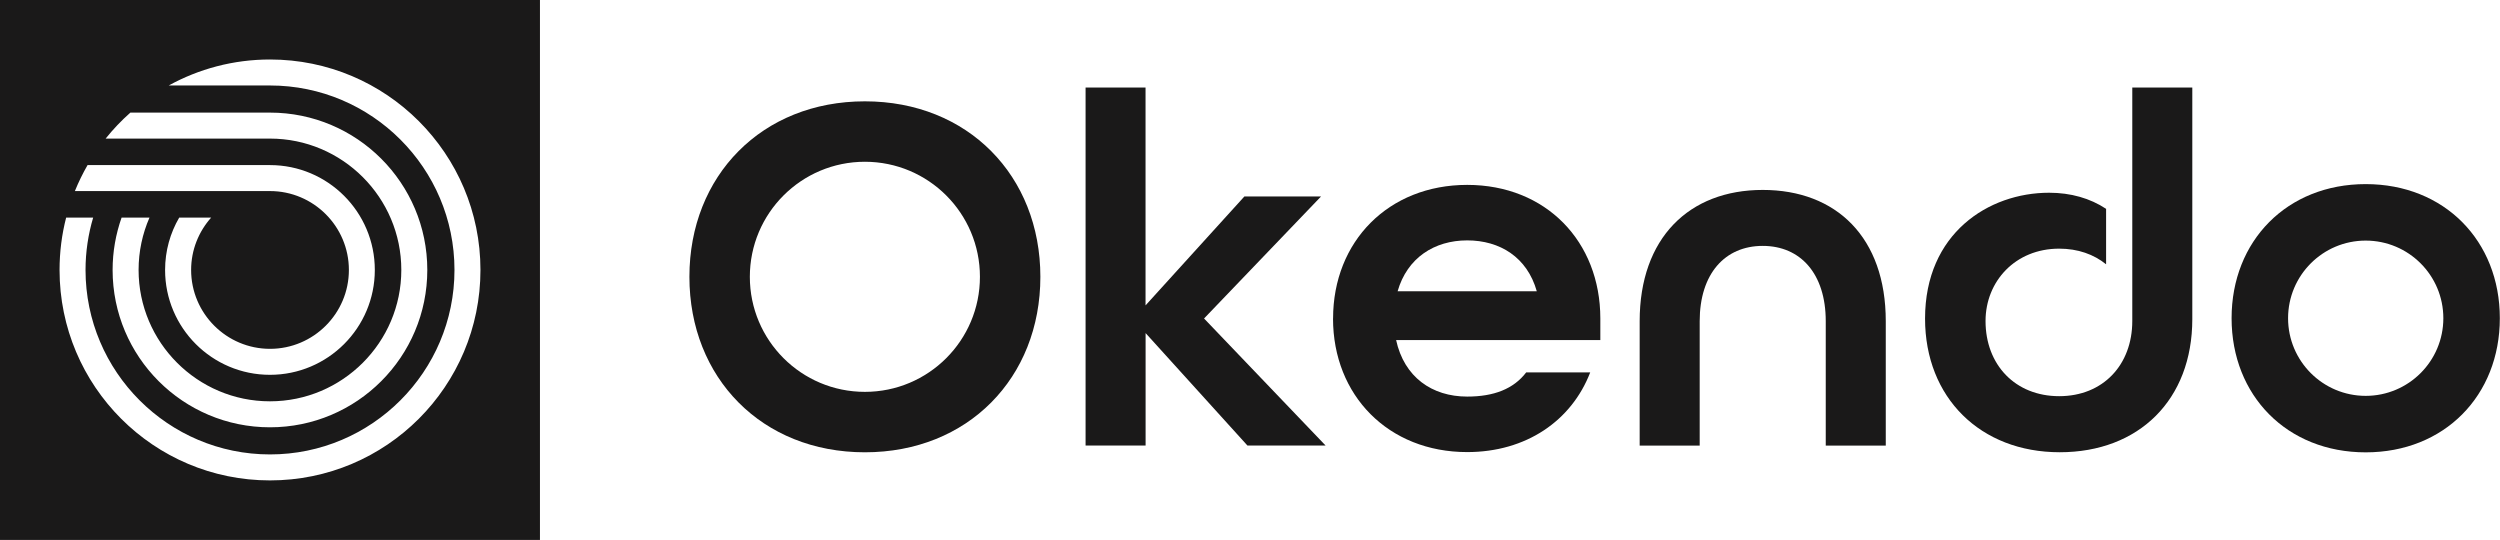
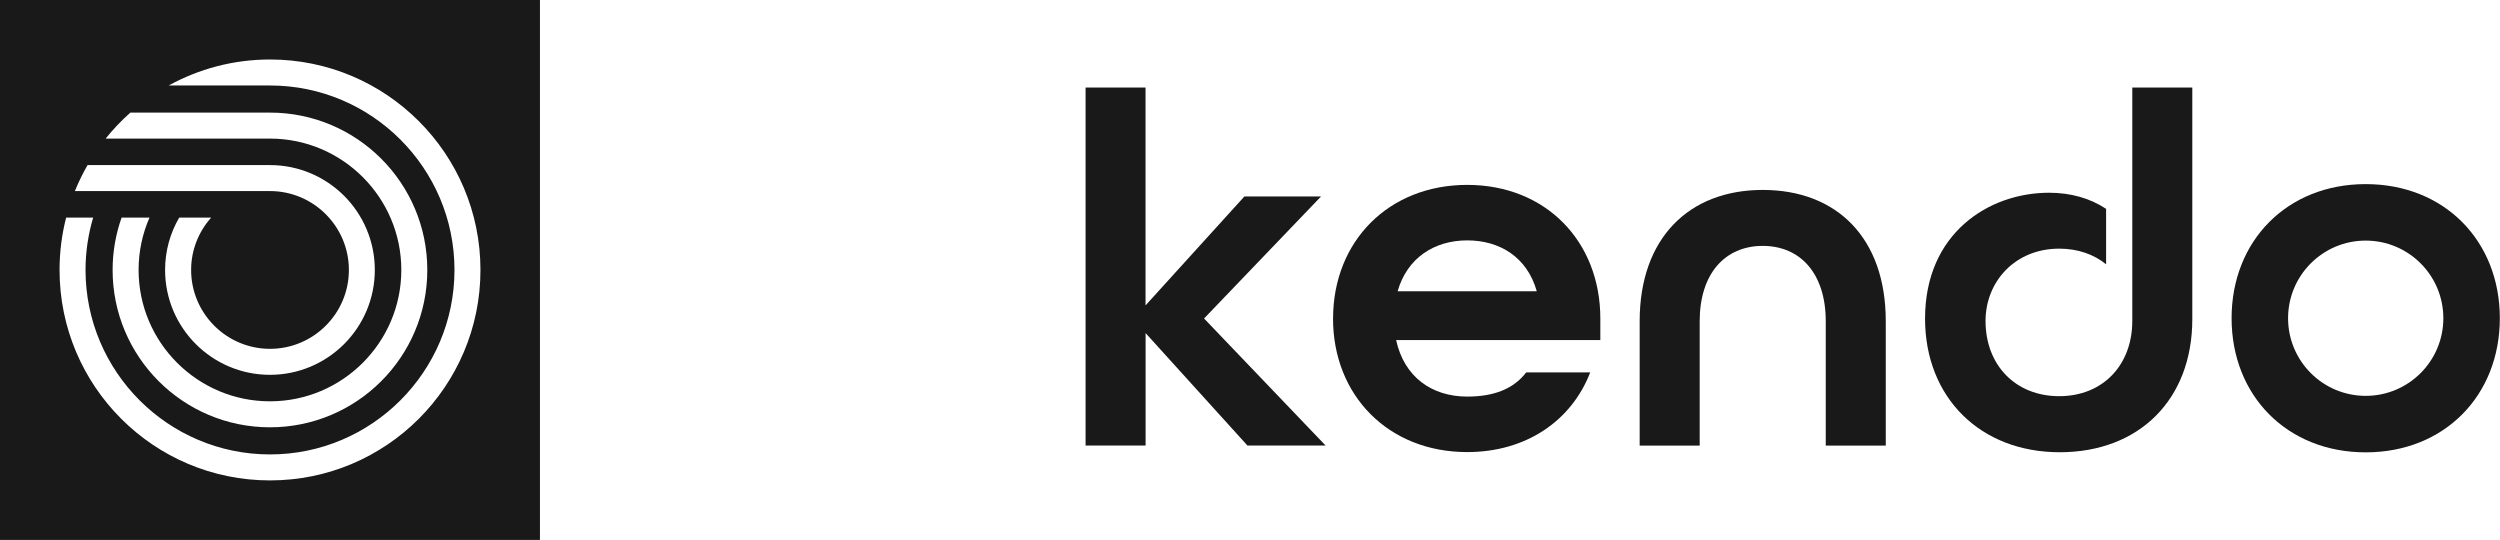
<svg xmlns="http://www.w3.org/2000/svg" width="926" height="200" viewBox="0 0 926 200" fill="none">
  <path d="M402.079 32.432H424.309V113.117L460.918 72.775H489.308L445.982 117.968L491.002 165.028H462.054L424.329 123.376V165.028H402.098V32.432H402.079Z" fill="#1A1919" />
  <path d="M493.773 117.968C493.773 89.404 514.31 68.482 543.451 68.482C572.592 68.482 592.763 89.424 592.763 117.968V125.955H517.121C520.104 139.659 530.382 146.896 543.451 146.896C553.344 146.896 560.639 144.048 565.297 137.946H589.01C582.1 155.846 565.297 167.453 543.432 167.453C514.291 167.453 493.754 146.511 493.754 117.968H493.773ZM569.223 107.882C565.682 95.313 555.596 89.039 543.451 89.039C531.306 89.039 521.22 95.506 517.679 107.882H569.223Z" fill="#1A1919" />
  <path d="M607.333 118.969C607.333 88.154 625.638 70.35 652.911 70.35C680.185 70.35 698.489 87.962 698.489 118.969V165.047H676.258V118.969C676.258 101.415 666.923 91.08 652.911 91.08C638.899 91.08 629.564 101.415 629.564 118.969V165.047H607.333V118.969Z" fill="#1A1919" />
  <path d="M789.799 32.432V118.911C789.799 135.156 778.962 146.743 762.718 146.743C746.473 146.743 735.444 135.156 735.444 118.911C735.444 104.206 746.473 92.099 762.718 92.099C769.647 92.099 775.556 94.216 780.098 97.893V77.356C774.208 73.448 767.01 71.389 758.984 71.389C736.58 71.389 713.04 86.44 713.04 118.006C713.04 147.32 733.577 167.511 762.91 167.511C792.243 167.511 812.03 148.09 812.03 118.199V32.432H789.799Z" fill="#1A1919" />
  <path d="M876.258 68.194C847.118 68.194 826.581 89.212 826.581 117.871C826.581 146.531 847.118 167.549 876.258 167.549C905.399 167.549 925.936 146.531 925.936 117.871C925.936 89.212 905.399 68.194 876.258 68.194ZM876.258 146.627C860.379 146.627 847.503 133.751 847.503 117.871C847.503 101.992 860.379 89.116 876.258 89.116C892.137 89.116 905.014 101.992 905.014 117.871C905.014 133.751 892.137 146.627 876.258 146.627Z" fill="#1A1919" />
-   <path d="M320.354 37.533C282.244 37.533 255.356 65.056 255.356 102.531C255.356 140.006 282.244 167.53 320.354 167.53C358.464 167.53 385.353 140.006 385.353 102.531C385.353 65.056 358.464 37.533 320.354 37.533ZM320.354 145.145C296.815 145.145 277.74 126.071 277.74 102.531C277.74 78.992 296.815 59.917 320.354 59.917C343.894 59.917 362.968 78.992 362.968 102.531C362.968 126.071 343.894 145.145 320.354 145.145Z" fill="#1A1919" />
  <path d="M0 0V200H200V0H0ZM48.292 41.709H99.99C132.191 41.709 158.272 67.809 158.272 99.99C158.272 132.172 132.172 158.272 99.99 158.272C67.809 158.272 41.709 132.172 41.709 99.99C41.709 93.177 42.903 86.652 45.039 80.589H55.375C52.776 86.536 51.333 93.1 51.333 99.99C51.333 126.821 73.159 148.648 99.99 148.648C126.821 148.648 148.648 126.821 148.648 99.99C148.648 73.159 126.821 51.333 99.99 51.333H39.13C41.902 47.868 44.962 44.654 48.292 41.709ZM32.451 61.149H99.99C121.451 61.149 138.832 78.549 138.832 99.99C138.832 121.432 121.432 138.832 99.99 138.832C78.549 138.832 61.149 121.432 61.149 99.99C61.149 92.907 63.055 86.286 66.384 80.589H78.222C73.621 85.747 70.792 92.542 70.792 99.99C70.792 116.1 83.9 129.208 100.01 129.208C116.12 129.208 129.227 116.1 129.227 99.99C129.227 83.88 116.12 70.773 100.01 70.773H27.735C29.083 67.443 30.661 64.229 32.432 61.149H32.451ZM100.01 177.942C56.972 177.942 22.058 143.047 22.058 99.99C22.058 93.292 22.904 86.787 24.502 80.589H34.511C32.682 86.748 31.681 93.254 31.681 99.99C31.681 137.658 62.323 168.319 100.01 168.319C137.696 168.319 168.338 137.677 168.338 99.99C168.338 62.304 137.696 31.662 100.01 31.662C99.933 31.662 99.856 31.662 99.779 31.662H62.496C73.621 25.541 86.402 22.038 100.01 22.038C143.047 22.038 177.962 56.934 177.962 99.99C177.962 143.047 143.066 177.942 100.01 177.942Z" fill="#1A1919" />
</svg>